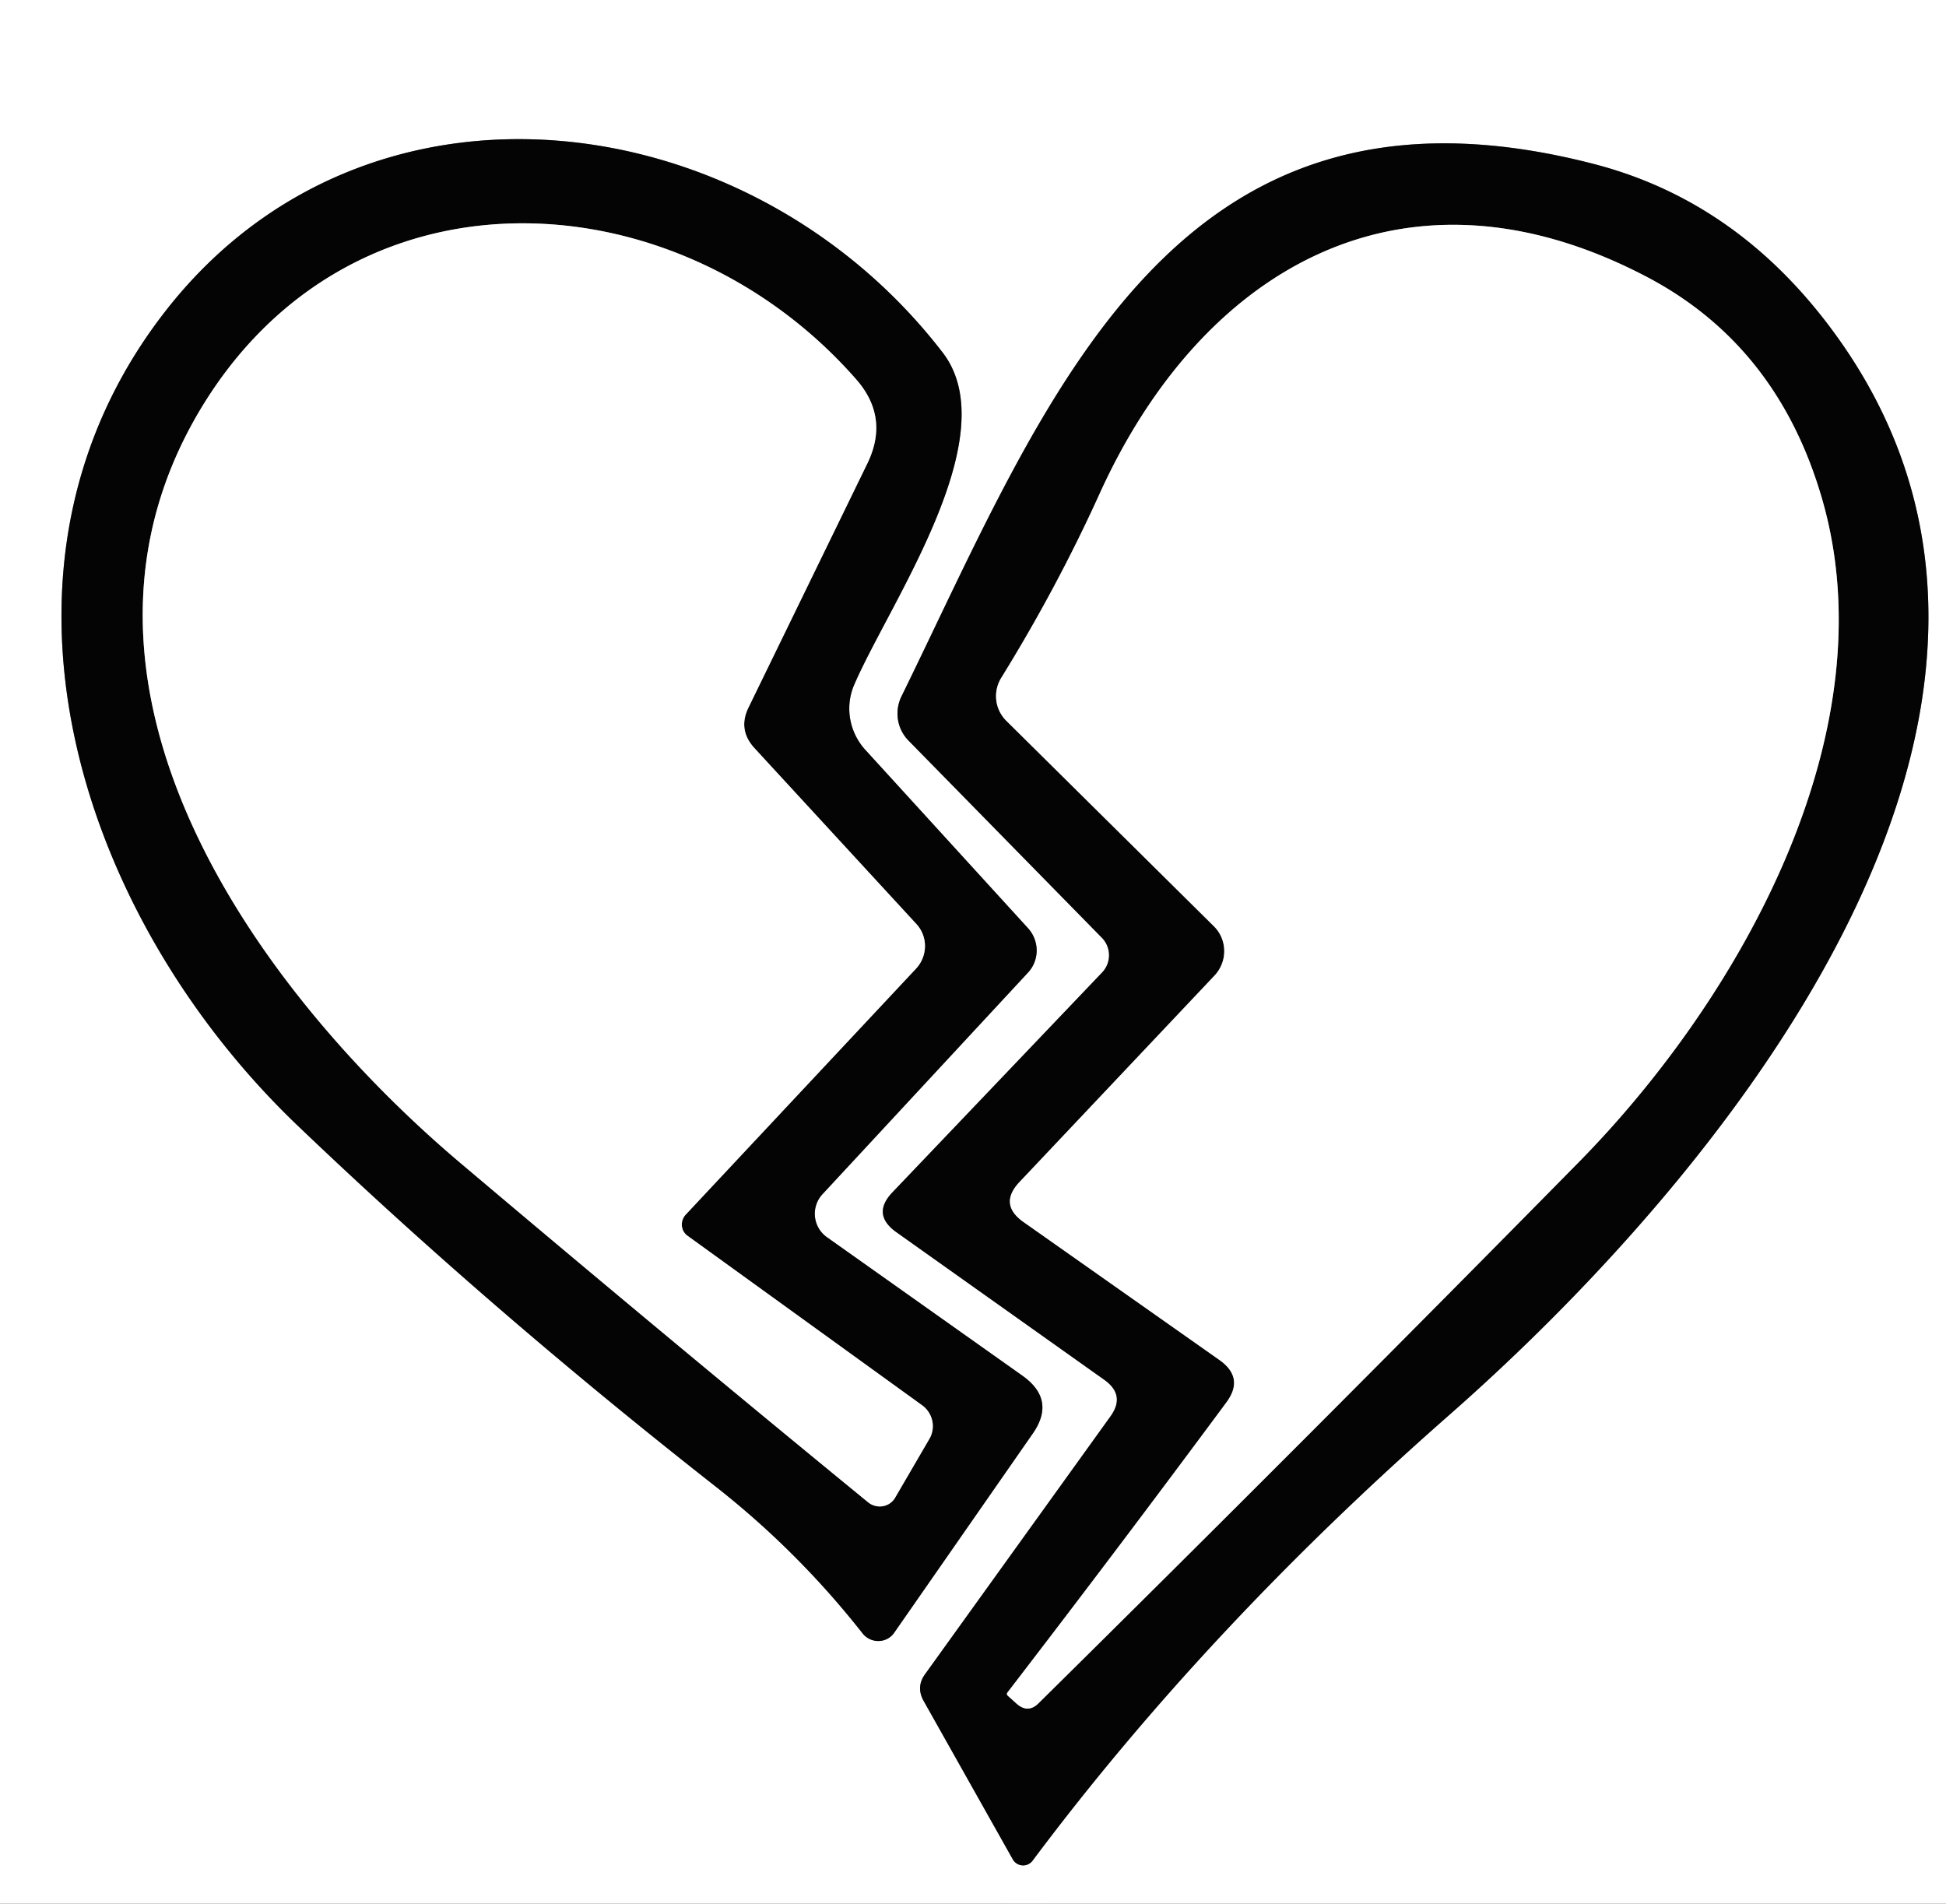
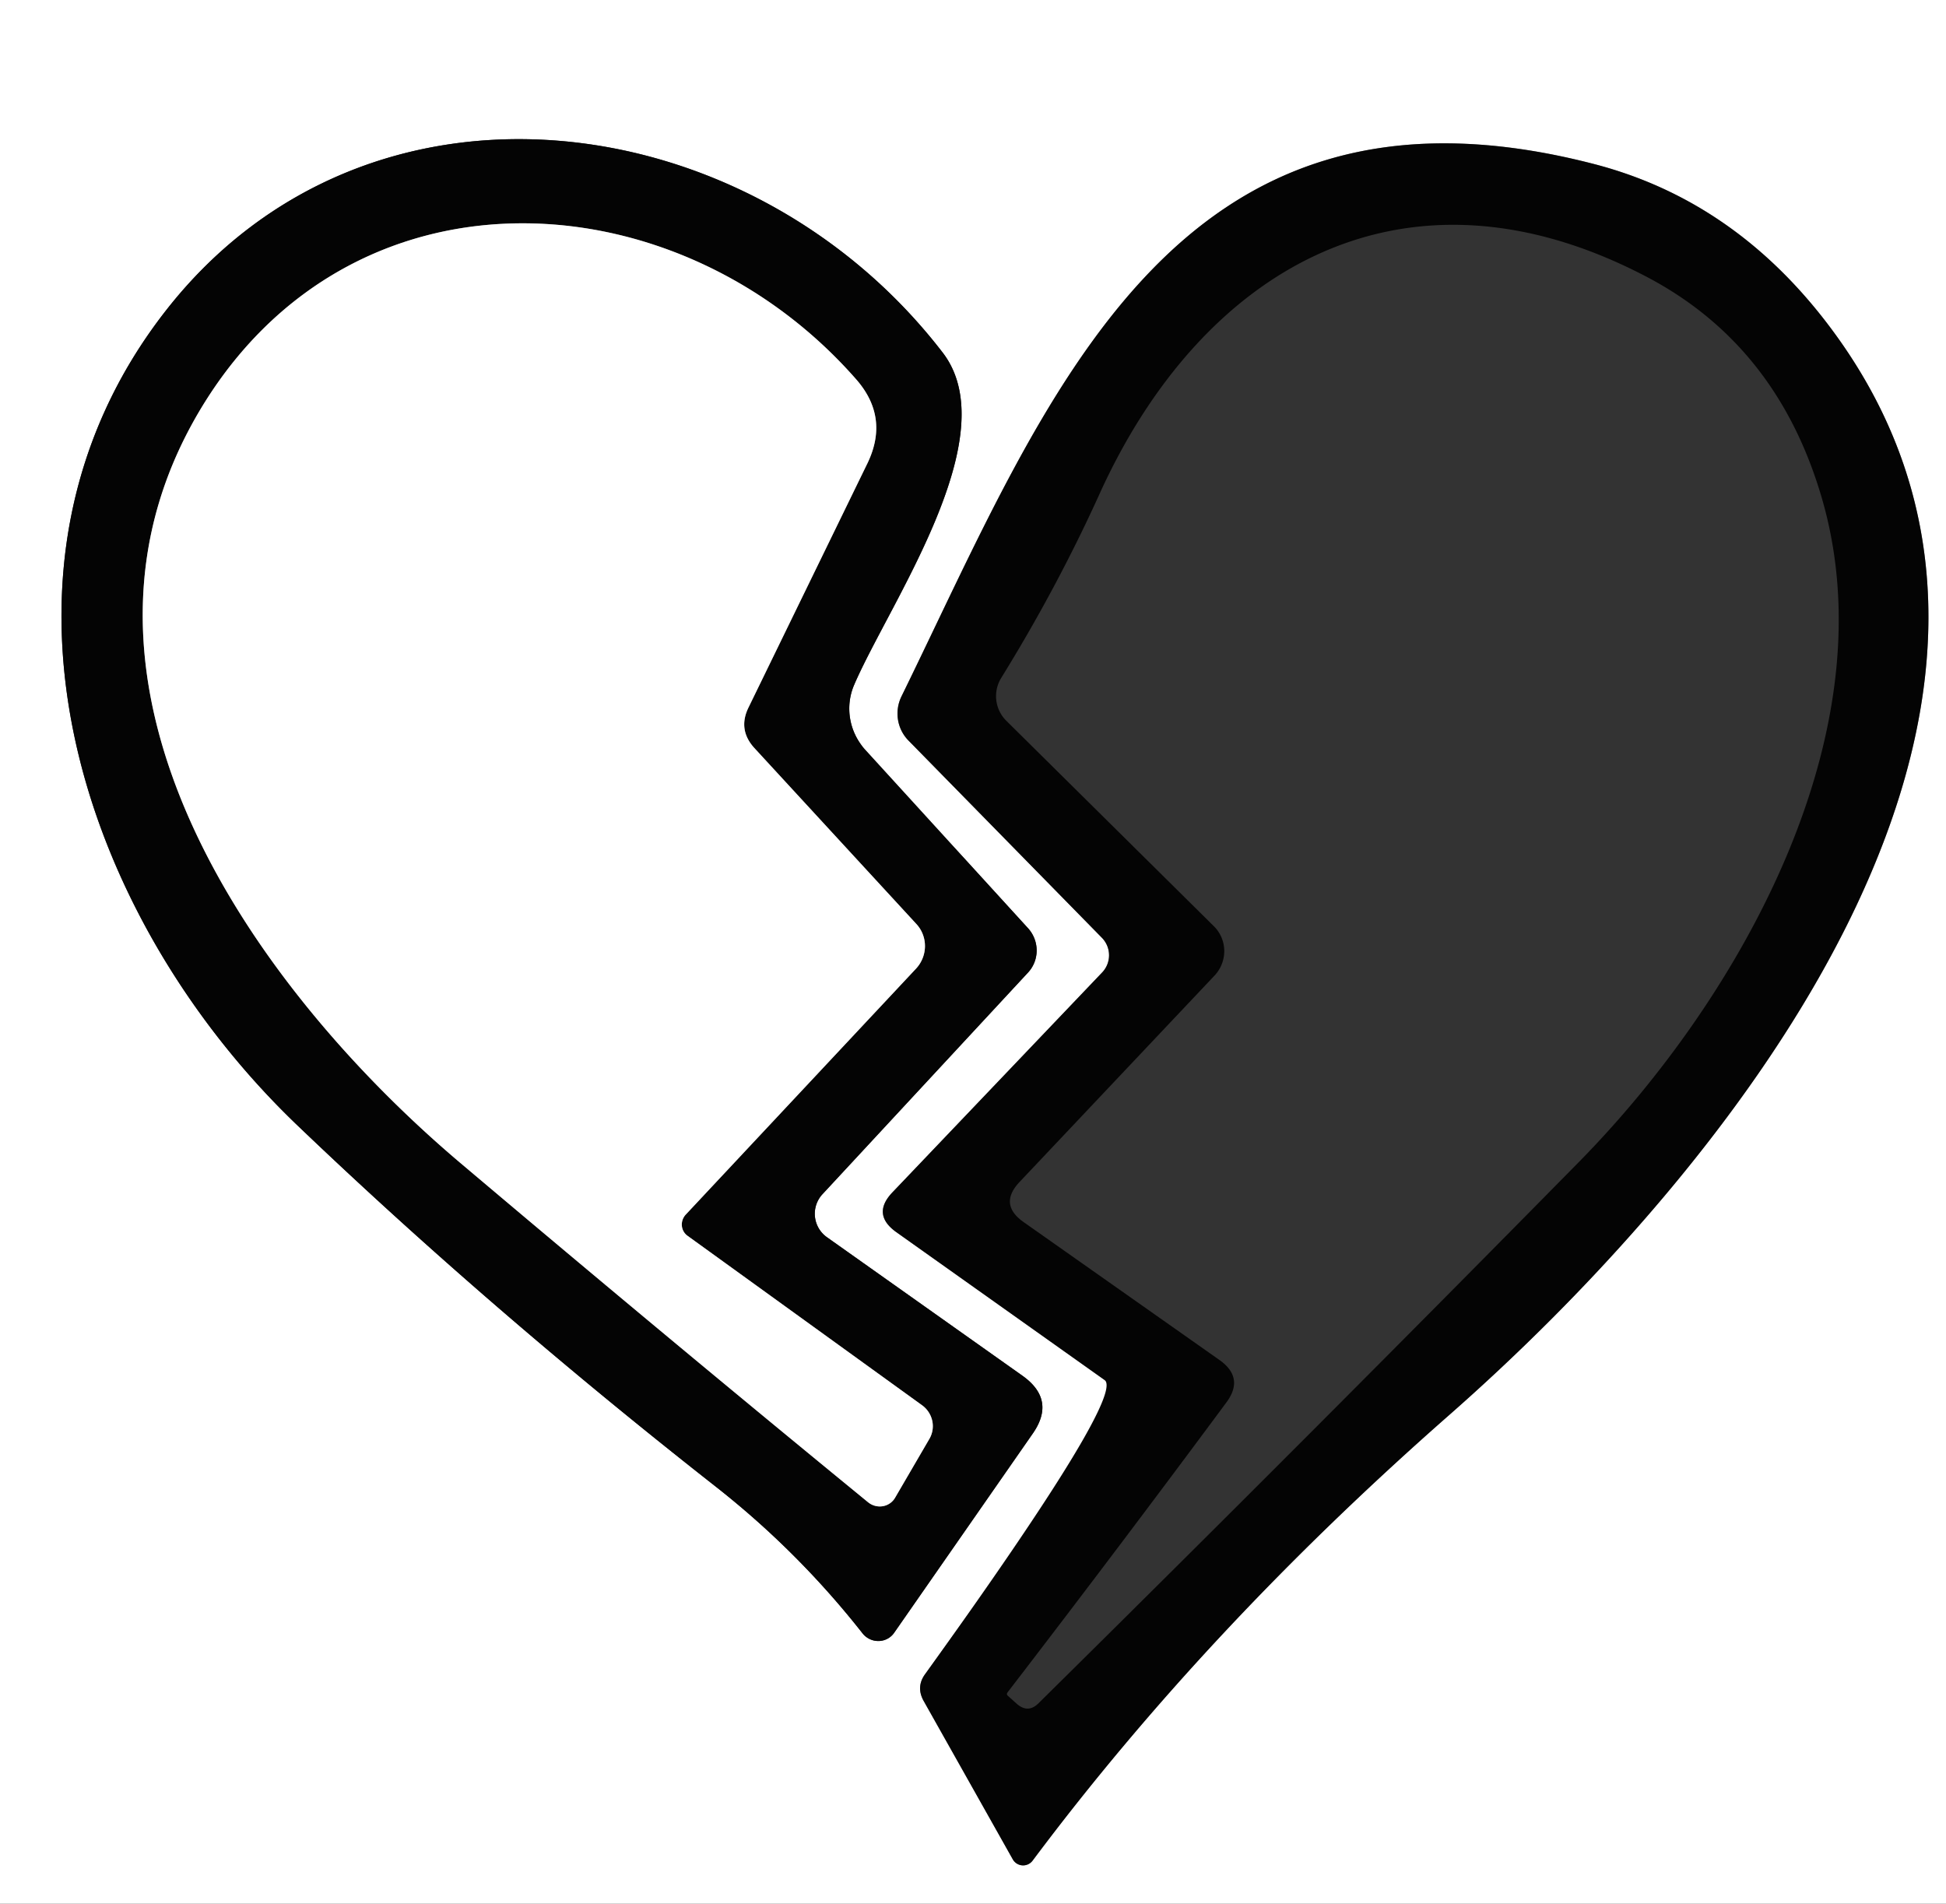
<svg xmlns="http://www.w3.org/2000/svg" version="1.1" viewBox="0.00 0.00 46.00 45.00">
  <rect x="0.00" y="0.00" width="46.00" height="45.00" fill="#333333" stroke="none" />
  <g stroke-width="2.00" fill="none" stroke-linecap="butt">
-     <path stroke="#828282" d=" M 19.44 28.23 L 24.30 22.99 A 0.78 0.77 45.3 0 0 24.30 21.94 L 20.45 17.72 A 1.45 1.43 35.8 0 1 20.19 16.19 C 21.02 14.26 23.81 10.31 22.28 8.33 C 17.73 2.42 8.71 1.23 3.93 7.33 C -0.81 13.38 1.82 21.63 7.05 26.62 Q 11.57 30.94 16.88 35.11 Q 18.85 36.65 20.39 38.61 A 0.47 0.46 43.4 0 0 21.14 38.59 L 24.41 33.89 Q 24.97 33.09 24.17 32.52 L 19.54 29.24 A 0.68 0.68 0.0 0 1 19.44 28.23" />
    <path stroke="#828282" d=" M 26.25 33.48 L 21.87 39.57 Q 21.65 39.87 21.83 40.20 L 23.94 43.95 A 0.28 0.28 0.0 0 0 24.41 43.98 Q 28.50 38.51 34.22 33.48 C 40.53 27.95 49.67 17.05 43.58 8.18 Q 41.26 4.81 37.69 3.88 C 27.71 1.29 24.75 9.44 21.31 16.46 A 0.92 0.91 -54.5 0 0 21.48 17.51 L 26.05 22.17 A 0.59 0.59 0.0 0 1 26.05 22.99 L 21.10 28.18 Q 20.60 28.70 21.18 29.12 L 26.11 32.62 Q 26.61 32.98 26.25 33.48" />
    <path stroke="#828282" d=" M 16.21 28.71 L 21.65 22.90 A 0.78 0.77 -44.7 0 0 21.66 21.84 L 17.83 17.68 Q 17.44 17.25 17.69 16.73 L 20.51 10.94 Q 21.02 9.87 20.25 8.98 C 16.10 4.23 8.54 3.71 4.89 9.43 C 0.71 16.00 5.98 23.36 10.93 27.53 Q 15.89 31.72 20.52 35.51 A 0.43 0.42 34.8 0 0 21.16 35.40 L 21.97 34.01 A 0.61 0.60 33.0 0 0 21.80 33.22 L 16.25 29.21 A 0.34 0.33 -50.3 0 1 16.21 28.71" />
-     <path stroke="#828282" d=" M 28.99 33.15 Q 26.51 36.50 23.82 40.00 Q 23.78 40.05 23.83 40.09 L 24.03 40.27 Q 24.30 40.51 24.55 40.26 Q 30.94 33.95 37.31 27.48 C 41.18 23.55 44.77 17.15 43.00 11.56 Q 41.91 8.08 38.86 6.51 C 33.16 3.56 28.39 6.36 25.98 11.70 Q 24.98 13.90 23.67 16.02 A 0.82 0.82 0.0 0 0 23.79 17.04 L 28.69 21.89 A 0.84 0.83 -46.2 0 1 28.71 23.06 L 24.10 27.94 Q 23.60 28.47 24.20 28.89 L 28.83 32.15 Q 29.42 32.57 28.99 33.15" />
  </g>
  <path fill="#ffffff" d=" M 0.00 0.00 L 46.00 0.00 L 46.00 45.00 L 0.00 45.00 L 0.00 0.00 Z M 19.44 28.23 L 24.30 22.99 A 0.78 0.77 45.3 0 0 24.30 21.94 L 20.45 17.72 A 1.45 1.43 35.8 0 1 20.19 16.19 C 21.02 14.26 23.81 10.31 22.28 8.33 C 17.73 2.42 8.71 1.23 3.93 7.33 C -0.81 13.38 1.82 21.63 7.05 26.62 Q 11.57 30.94 16.88 35.11 Q 18.85 36.65 20.39 38.61 A 0.47 0.46 43.4 0 0 21.14 38.59 L 24.41 33.89 Q 24.97 33.09 24.17 32.52 L 19.54 29.24 A 0.68 0.68 0.0 0 1 19.44 28.23 Z M 26.25 33.48 L 21.87 39.57 Q 21.65 39.87 21.83 40.20 L 23.94 43.95 A 0.28 0.28 0.0 0 0 24.41 43.98 Q 28.50 38.51 34.22 33.48 C 40.53 27.95 49.67 17.05 43.58 8.18 Q 41.26 4.81 37.69 3.88 C 27.71 1.29 24.75 9.44 21.31 16.46 A 0.92 0.91 -54.5 0 0 21.48 17.51 L 26.05 22.17 A 0.59 0.59 0.0 0 1 26.05 22.99 L 21.10 28.18 Q 20.60 28.70 21.18 29.12 L 26.11 32.62 Q 26.61 32.98 26.25 33.48 Z" />
  <path fill="#040404" d=" M 19.54 29.24 L 24.17 32.52 Q 24.97 33.09 24.41 33.89 L 21.14 38.59 A 0.47 0.46 43.4 0 1 20.39 38.61 Q 18.85 36.65 16.88 35.11 Q 11.57 30.94 7.05 26.62 C 1.82 21.63 -0.81 13.38 3.93 7.33 C 8.71 1.23 17.73 2.42 22.28 8.33 C 23.81 10.31 21.02 14.26 20.19 16.19 A 1.45 1.43 35.8 0 0 20.45 17.72 L 24.30 21.94 A 0.78 0.77 45.3 0 1 24.30 22.99 L 19.44 28.23 A 0.68 0.68 0.0 0 0 19.54 29.24 Z M 16.21 28.71 L 21.65 22.90 A 0.78 0.77 -44.7 0 0 21.66 21.84 L 17.83 17.68 Q 17.44 17.25 17.69 16.73 L 20.51 10.94 Q 21.02 9.87 20.25 8.98 C 16.10 4.23 8.54 3.71 4.89 9.43 C 0.71 16.00 5.98 23.36 10.93 27.53 Q 15.89 31.72 20.52 35.51 A 0.43 0.42 34.8 0 0 21.16 35.40 L 21.97 34.01 A 0.61 0.60 33.0 0 0 21.80 33.22 L 16.25 29.21 A 0.34 0.33 -50.3 0 1 16.21 28.71 Z" />
-   <path fill="#040404" d=" M 26.11 32.62 L 21.18 29.12 Q 20.60 28.70 21.10 28.18 L 26.05 22.99 A 0.59 0.59 0.0 0 0 26.05 22.17 L 21.48 17.51 A 0.92 0.91 -54.5 0 1 21.31 16.46 C 24.75 9.44 27.71 1.29 37.69 3.88 Q 41.26 4.81 43.58 8.18 C 49.67 17.05 40.53 27.95 34.22 33.48 Q 28.50 38.51 24.41 43.98 A 0.28 0.28 0.0 0 1 23.94 43.95 L 21.83 40.20 Q 21.65 39.87 21.87 39.57 L 26.25 33.48 Q 26.61 32.98 26.11 32.62 Z M 28.99 33.15 Q 26.51 36.50 23.82 40.00 Q 23.78 40.05 23.83 40.09 L 24.03 40.27 Q 24.30 40.51 24.55 40.26 Q 30.94 33.95 37.31 27.48 C 41.18 23.55 44.77 17.15 43.00 11.56 Q 41.91 8.08 38.86 6.51 C 33.16 3.56 28.39 6.36 25.98 11.70 Q 24.98 13.90 23.67 16.02 A 0.82 0.82 0.0 0 0 23.79 17.04 L 28.69 21.89 A 0.84 0.83 -46.2 0 1 28.71 23.06 L 24.10 27.94 Q 23.60 28.47 24.20 28.89 L 28.83 32.15 Q 29.42 32.57 28.99 33.15 Z" />
+   <path fill="#040404" d=" M 26.11 32.62 L 21.18 29.12 Q 20.60 28.70 21.10 28.18 L 26.05 22.99 A 0.59 0.59 0.0 0 0 26.05 22.17 L 21.48 17.51 A 0.92 0.91 -54.5 0 1 21.31 16.46 C 24.75 9.44 27.71 1.29 37.69 3.88 Q 41.26 4.81 43.58 8.18 C 49.67 17.05 40.53 27.95 34.22 33.48 Q 28.50 38.51 24.41 43.98 A 0.28 0.28 0.0 0 1 23.94 43.95 L 21.83 40.20 Q 21.65 39.87 21.87 39.57 Q 26.61 32.98 26.11 32.62 Z M 28.99 33.15 Q 26.51 36.50 23.82 40.00 Q 23.78 40.05 23.83 40.09 L 24.03 40.27 Q 24.30 40.51 24.55 40.26 Q 30.94 33.95 37.31 27.48 C 41.18 23.55 44.77 17.15 43.00 11.56 Q 41.91 8.08 38.86 6.51 C 33.16 3.56 28.39 6.36 25.98 11.70 Q 24.98 13.90 23.67 16.02 A 0.82 0.82 0.0 0 0 23.79 17.04 L 28.69 21.89 A 0.84 0.83 -46.2 0 1 28.71 23.06 L 24.10 27.94 Q 23.60 28.47 24.20 28.89 L 28.83 32.15 Q 29.42 32.57 28.99 33.15 Z" />
  <path fill="#ffffff" d=" M 16.21 28.71 A 0.34 0.33 -50.3 0 0 16.25 29.21 L 21.80 33.22 A 0.61 0.60 33.0 0 1 21.97 34.01 L 21.16 35.40 A 0.43 0.42 34.8 0 1 20.52 35.51 Q 15.89 31.72 10.93 27.53 C 5.98 23.36 0.71 16.00 4.89 9.43 C 8.54 3.71 16.10 4.23 20.25 8.98 Q 21.02 9.87 20.51 10.94 L 17.69 16.73 Q 17.44 17.25 17.83 17.68 L 21.66 21.84 A 0.78 0.77 -44.7 0 1 21.65 22.90 L 16.21 28.71 Z" />
-   <path fill="#ffffff" d=" M 28.83 32.15 L 24.20 28.89 Q 23.60 28.47 24.10 27.94 L 28.71 23.06 A 0.84 0.83 -46.2 0 0 28.69 21.89 L 23.79 17.04 A 0.82 0.82 0.0 0 1 23.67 16.02 Q 24.98 13.90 25.98 11.70 C 28.39 6.36 33.16 3.56 38.86 6.51 Q 41.91 8.08 43.00 11.56 C 44.77 17.15 41.18 23.55 37.31 27.48 Q 30.94 33.95 24.55 40.26 Q 24.30 40.51 24.03 40.27 L 23.83 40.09 Q 23.78 40.05 23.82 40.00 Q 26.51 36.50 28.99 33.15 Q 29.42 32.57 28.83 32.15 Z" />
</svg>